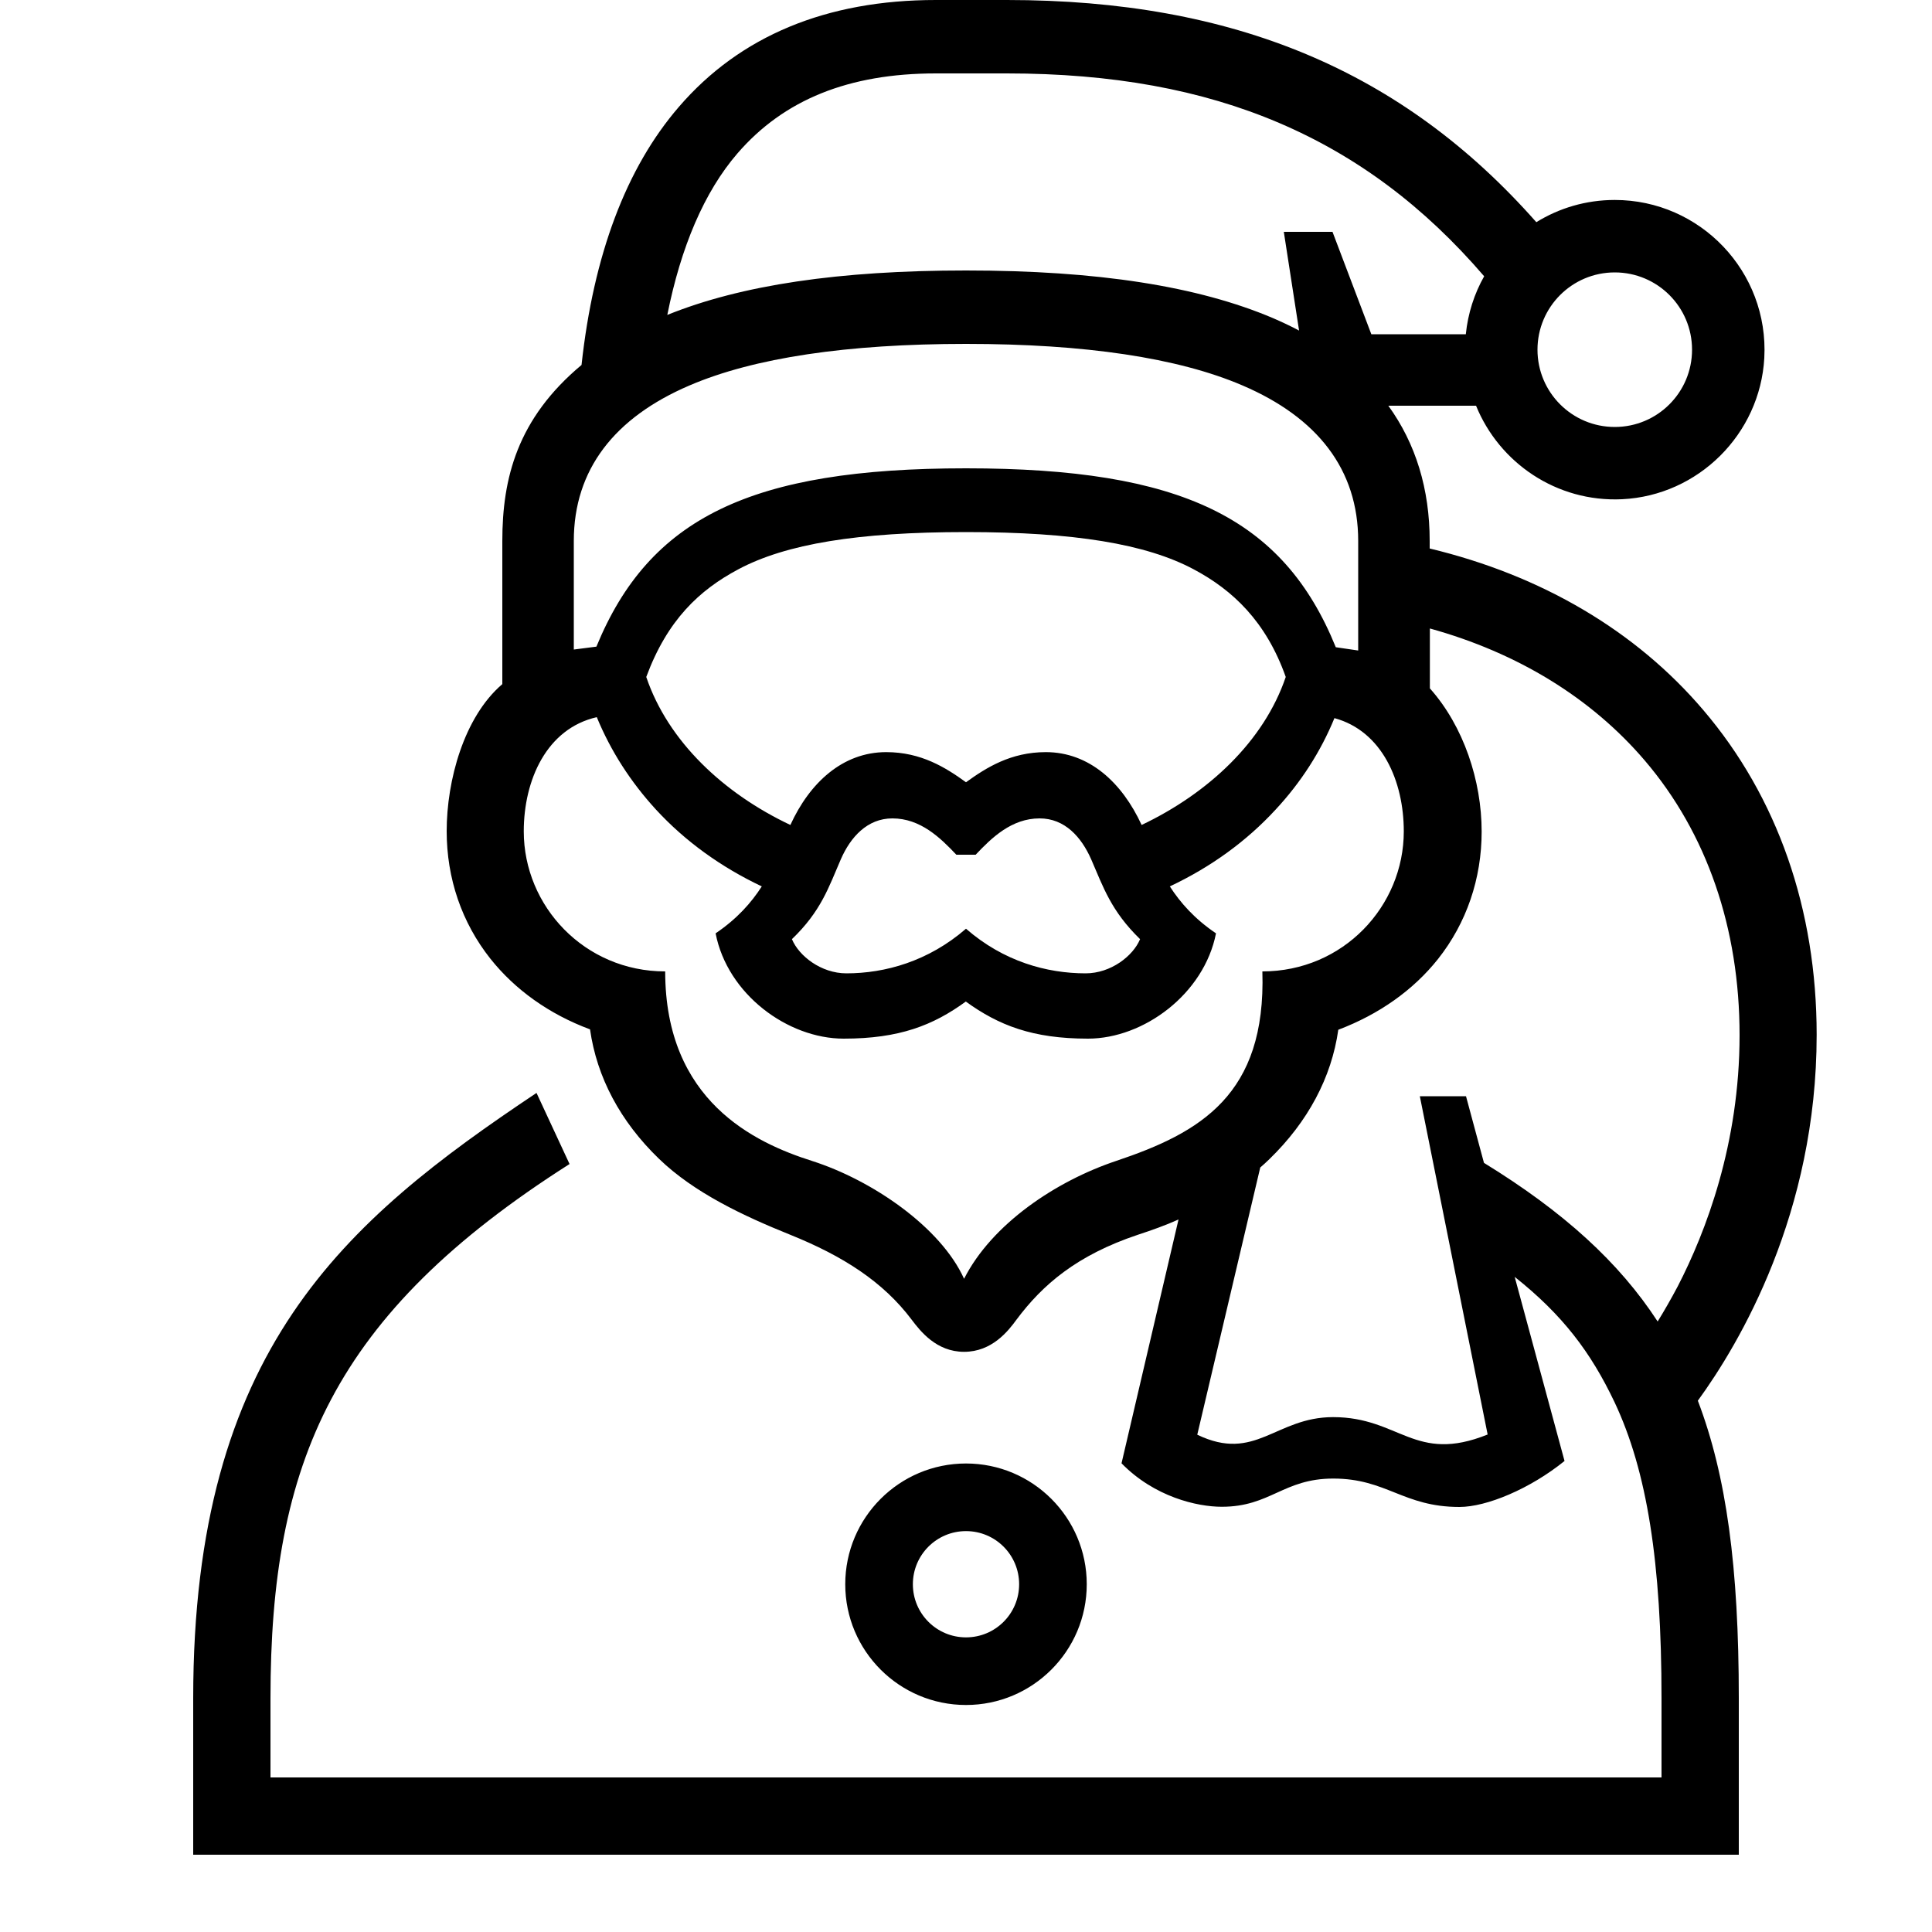
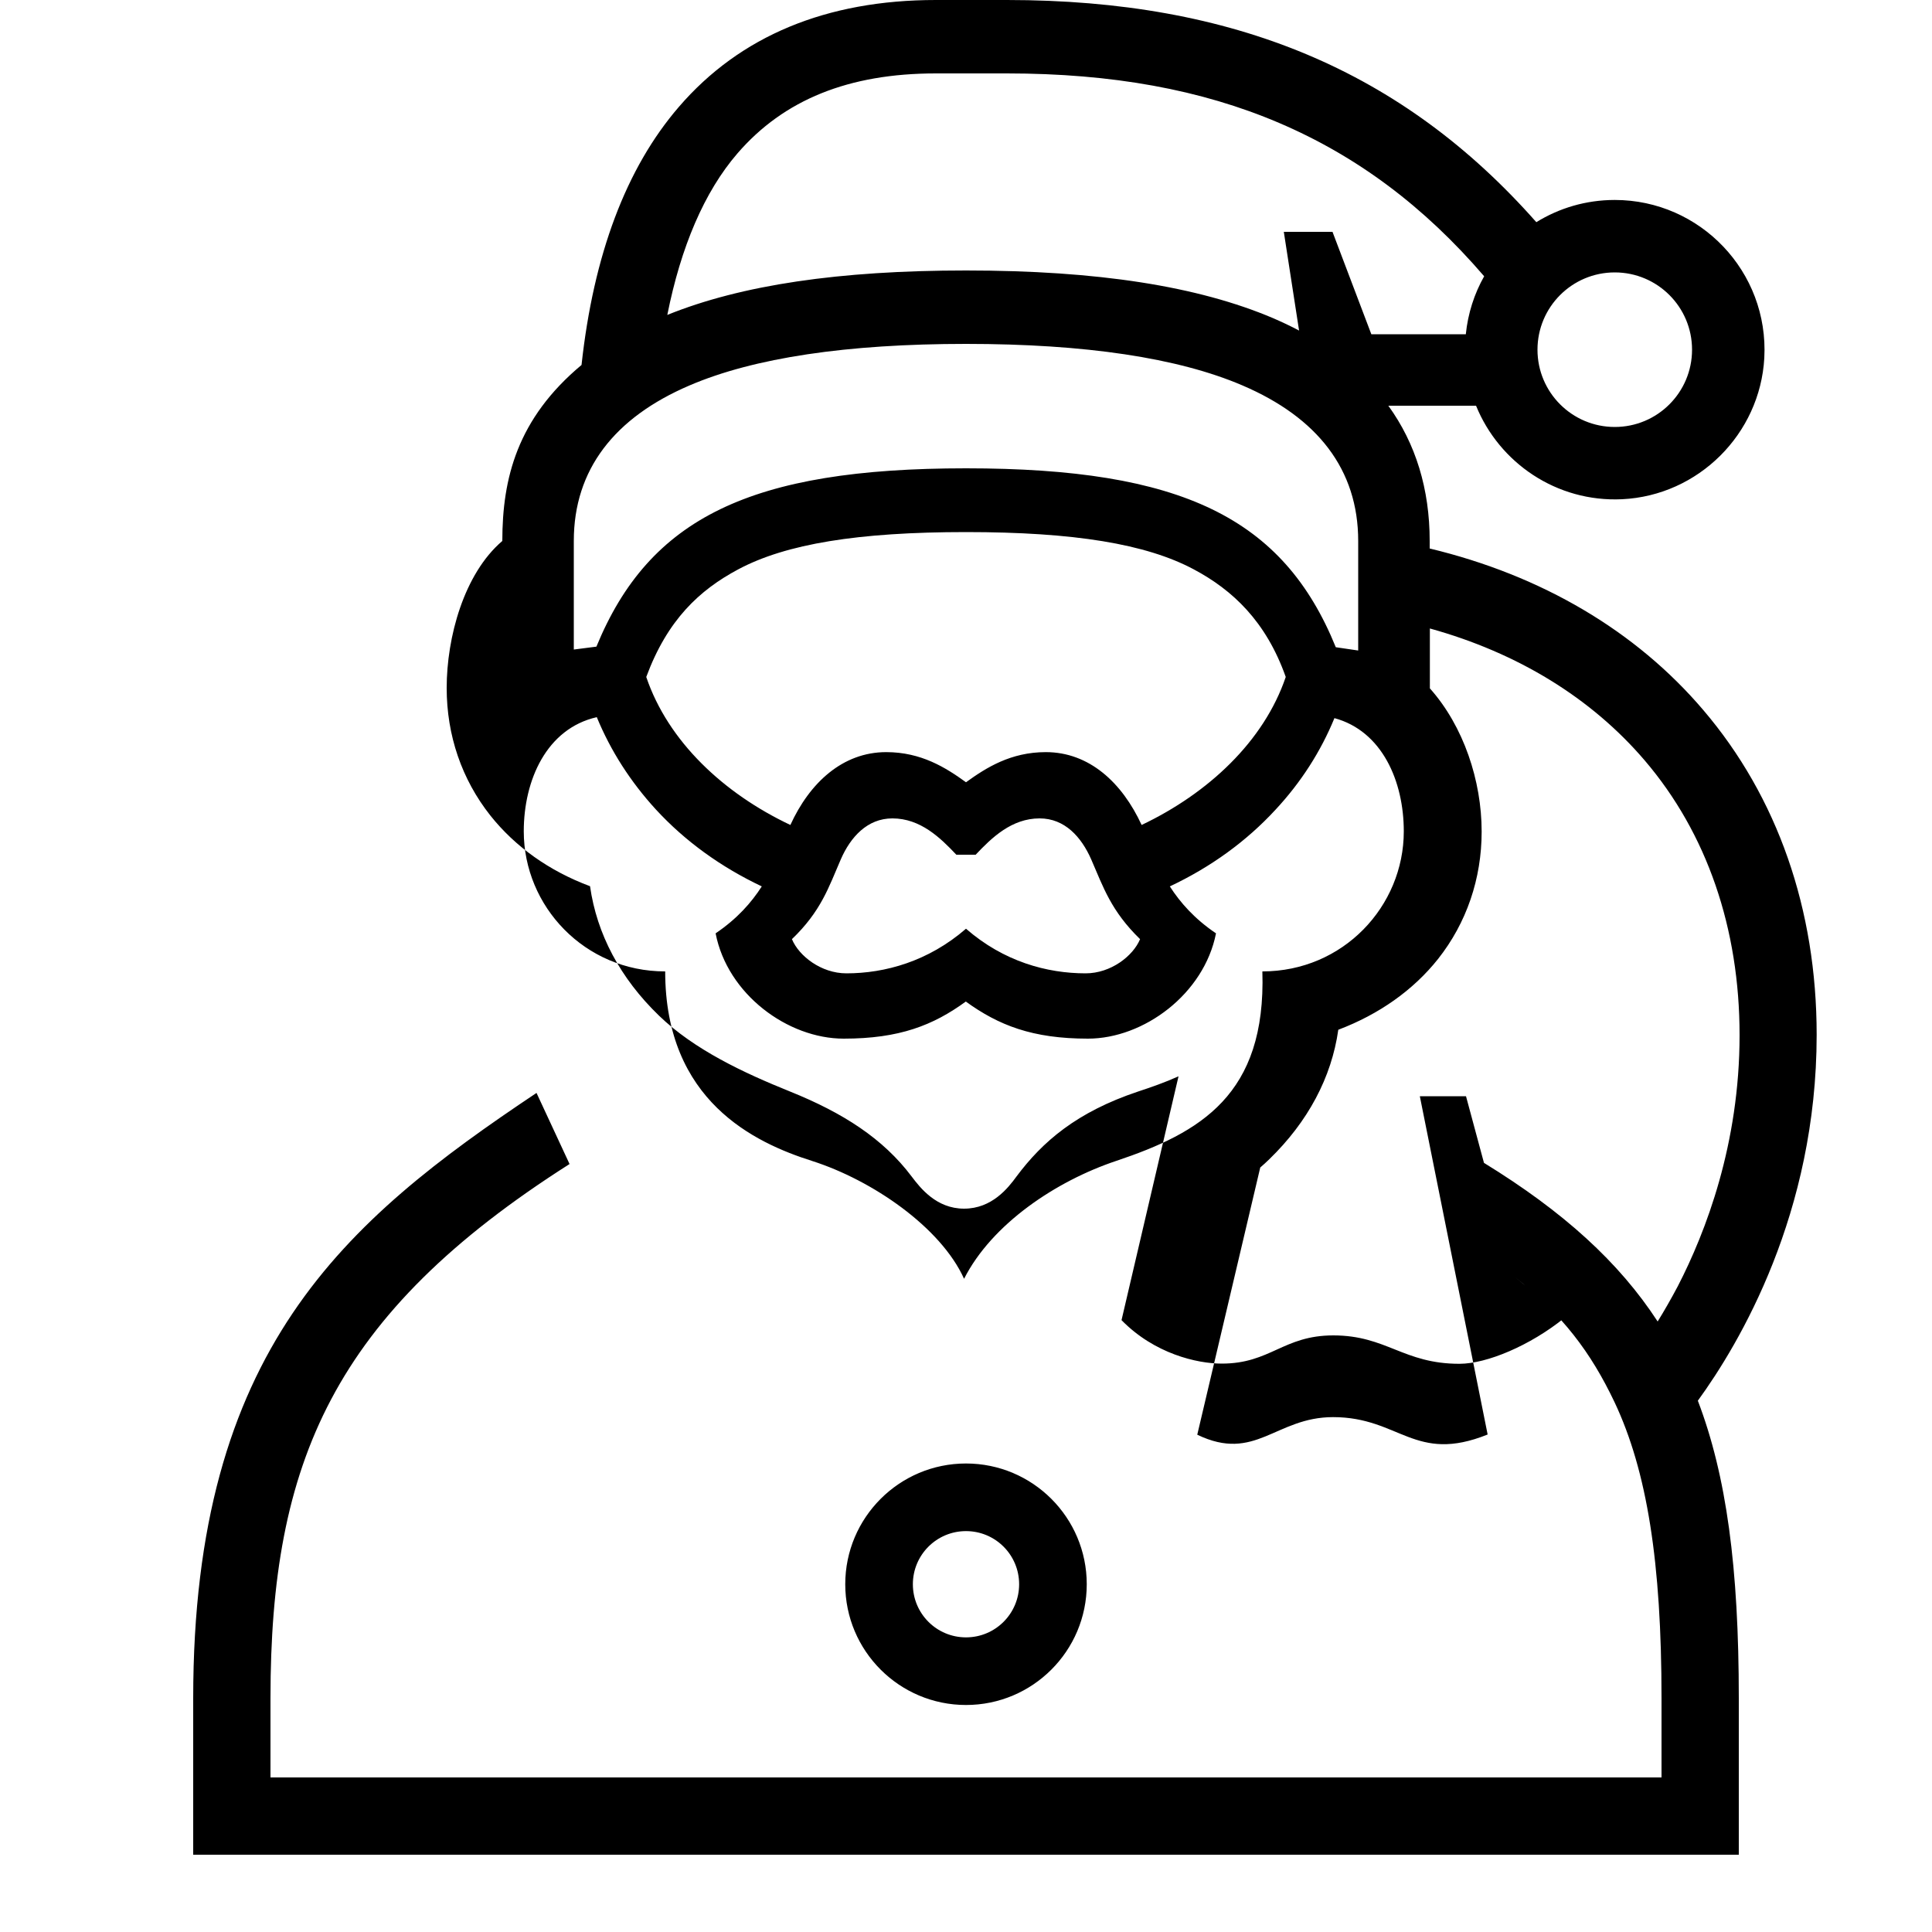
<svg xmlns="http://www.w3.org/2000/svg" id="icon" x="0px" y="0px" viewBox="0 0 1000 1000" style="enable-background:new 0 0 1000 1000;" xml:space="preserve">
-   <path d="M562.5,820c0-34.5-28-62.5-62.5-62.5s-62.5,28-62.5,62.5s28,62.5,62.5,62.5S562.5,854.5,562.5,820z M472.5,820 c0-15.2,12.3-27.5,27.5-27.5c15.2,0,27.5,12.3,27.5,27.5s-12.3,27.5-27.5,27.5C484.8,847.5,472.5,835.2,472.5,820z M940.3,535.6 c0-64.9-20.3-123.1-58.7-168.1c-34.9-41-83.7-69.7-141.6-83.6V280c0-26.8-7.2-50.4-21.4-70H764c12,29.5,41.6,50,75.6,48.4 c39.4-1.9,71.4-33.7,73.6-73.1c2.4-44.7-33.2-81.8-77.4-81.8c-14.9,0-28.8,4.2-40.6,11.5C726,36.6,638.5,0,521.2,0h-36.8 c-56.6,0-101.4,18.6-133,55.3c-27.3,31.6-44.2,76.6-50.4,133.6c-33.3,27.8-41,58.7-41,91.1v74.1c-19.9,17-28.8,49.9-28.8,76.1 c0,24.5,7.8,47.3,22.6,66c12.8,16.1,30.4,28.7,51.6,36.6c3.5,24.7,15.6,47.6,35.7,67c18.2,17.6,43.8,29.6,67.9,39.3 c27.3,11,48.1,24.3,62.9,44c4.4,5.8,12.7,16.6,27.1,16.6c14.4,0,22.8-10.7,27.1-16.6c13.5-18.1,31.2-33.4,62.9-44 c7-2.3,14.1-4.8,21-7.9l-29.5,126.2c17,17.4,39.1,22.5,51.9,22.5c25.2,0,31.8-14.6,57.7-14.6c27.6,0,36.2,14.7,65.3,14.7 c14.1,0,36.6-9.4,54.4-23.8L784,660.9c24.8,19.7,39.4,39,51.7,64.9C852.5,761.4,860,808.7,860,879v41H140v-41 c0-122,32.2-198.5,154.8-276.5l-17.1-36.8C178.1,632.2,100,698.7,100,879v81h800v-81c0-67.8-6.4-115.2-21.2-154 C900.4,695.3,940.3,628,940.3,535.6z M835.8,141c22.1,0,40,17.9,40,40s-17.9,40-40,40s-40-17.9-40-40S813.7,141,835.8,141z M381.7,79.4c24-27.8,57.6-41.4,102.7-41.4h36.8c54.4,0,100.5,8.4,140.8,25.6c40.3,17.2,75.1,43.2,106.2,79.4 c-5.1,9-8.4,19.2-9.5,30h-48.9l-20.1-53h-25.2l7.9,51.1c-4.3-2.3-8.8-4.4-13.4-6.4C620,148.1,568,140,500,140 c-65.6,0-116.3,7.5-154.6,23C352.4,127.9,364.5,99.3,381.7,79.4z M297,280c0-37,21.1-63.9,59.9-80.5C390.2,185.2,438.4,178,500,178 s109.8,7.2,143.1,21.5C681.9,216.1,703,243,703,280v56.7l-11.6-1.7c-27.2-67-79.9-92.6-191.4-92.6c-111.3,0-163.9,25.6-191.3,92.3 l-11.7,1.5V280z M500,480.7C500,480.7,500,480.7,500,480.7L500,480.7c-19.5,16.9-41.9,23.1-61.9,23.1c-13.1,0-24.6-9-28.2-17.7 c15.1-14.5,19-26.8,25.3-41.3c5-11.5,13.7-21.2,26.7-21.2c14.5,0,24.8,10,33.1,18.8H505c8.3-8.8,18.6-18.8,33.1-18.8 c13,0,21.6,9.6,26.7,21.2c6.3,14.5,10.3,26.7,25.3,41.3c-3.6,8.7-15.1,17.7-28.2,17.7C541.9,503.8,519.5,497.7,500,480.7L500,480.7 C500,480.7,500,480.7,500,480.7z M541.3,389.3c-18.1,0-30.8,8-41.3,15.6c-10.5-7.6-23.2-15.6-41.3-15.6c-22.5,0-39.6,15.8-49.6,37.7 c-34.5-16.3-63.3-43.2-74.6-76.6c10.9-29.5,27.5-45,47.6-55.7c24.7-13.2,62.1-19.3,117.9-19.3s93.2,6.1,117.9,19.3 c20.1,10.7,37.4,26.9,47.6,55.7c-11.3,33.3-40.1,60.2-74.6,76.6C580.8,405.1,563.8,389.3,541.3,389.3z M577.7,600.9 c-31.1,10.4-64.3,32.6-78.7,61c-12-26.6-47.4-51-78.7-61c-29.6-9.4-76-31-76-98.1c-41.7,0-73.2-33.7-73.2-72.5 c0-26.5,11.8-53.2,37.8-59.1c7.2,17.5,17.5,33.5,30.6,47.8c15.2,16.5,33.7,29.8,54.8,39.8c-5.4,8.4-12.7,16.7-23.9,24.3 c6.1,31.5,37.3,54.5,66.3,54.5c28.8,0,46.3-6.9,63.2-19.2c17,12.3,34.5,19.2,63.2,19.2c28.9,0,60.1-23.1,66.3-54.5 c-11.1-7.5-18.5-15.9-23.9-24.3c21.2-10,39.6-23.3,54.8-39.8c13.1-14.1,23.3-30,30.4-47.3c24.7,6.7,35.9,32.7,35.9,58.6 c0,38.8-31.4,72.5-73.2,72.5C655.4,566.8,621.2,586.3,577.7,600.9z M858,684c-20-30.7-48.7-56.8-89.9-82.1l-9.3-34.5h-23.9 L770,742.5c-37.8,15.2-45.5-9-80-9c-29.8,0-40.2,23.6-70.3,9.1l32.6-138.3c1.6-1.4,3.2-2.8,4.7-4.3c20-19.4,32.2-42.3,35.7-67 c21.1-8,38.8-20.5,51.6-36.6c14.8-18.7,22.6-41.6,22.6-66c0-26.2-9.3-54.5-26.8-74.1v-31c45.5,12.6,83.6,36,111.2,68.3 c32.2,37.7,49.1,86.9,49.1,142.2c0,56.2-17.4,101.7-32,130C864.9,672.4,861.4,678.5,858,684z" />
+   <path d="M562.5,820c0-34.5-28-62.5-62.5-62.5s-62.5,28-62.5,62.5s28,62.5,62.5,62.5S562.5,854.5,562.5,820z M472.5,820 c0-15.2,12.3-27.5,27.5-27.5c15.2,0,27.5,12.3,27.5,27.5s-12.3,27.5-27.5,27.5C484.8,847.5,472.5,835.2,472.5,820z M940.3,535.6 c0-64.9-20.3-123.1-58.7-168.1c-34.9-41-83.7-69.7-141.6-83.6V280c0-26.8-7.2-50.4-21.4-70H764c12,29.5,41.6,50,75.6,48.4 c39.4-1.9,71.4-33.7,73.6-73.1c2.4-44.7-33.2-81.8-77.4-81.8c-14.9,0-28.8,4.2-40.6,11.5C726,36.6,638.5,0,521.2,0h-36.8 c-56.6,0-101.4,18.6-133,55.3c-27.3,31.6-44.2,76.6-50.4,133.6c-33.3,27.8-41,58.7-41,91.1c-19.9,17-28.8,49.9-28.8,76.1 c0,24.5,7.8,47.3,22.6,66c12.8,16.1,30.4,28.7,51.6,36.6c3.5,24.7,15.6,47.6,35.7,67c18.2,17.6,43.8,29.6,67.9,39.3 c27.3,11,48.1,24.3,62.9,44c4.4,5.8,12.7,16.6,27.1,16.6c14.4,0,22.8-10.7,27.1-16.6c13.5-18.1,31.2-33.4,62.9-44 c7-2.3,14.1-4.8,21-7.9l-29.5,126.2c17,17.4,39.1,22.5,51.9,22.5c25.2,0,31.8-14.6,57.7-14.6c27.6,0,36.2,14.7,65.3,14.7 c14.1,0,36.6-9.4,54.4-23.8L784,660.9c24.8,19.7,39.4,39,51.7,64.9C852.5,761.4,860,808.7,860,879v41H140v-41 c0-122,32.2-198.5,154.8-276.5l-17.1-36.8C178.1,632.2,100,698.7,100,879v81h800v-81c0-67.8-6.4-115.2-21.2-154 C900.4,695.3,940.3,628,940.3,535.6z M835.8,141c22.1,0,40,17.9,40,40s-17.9,40-40,40s-40-17.9-40-40S813.7,141,835.8,141z M381.7,79.4c24-27.8,57.6-41.4,102.7-41.4h36.8c54.4,0,100.5,8.4,140.8,25.6c40.3,17.2,75.1,43.2,106.2,79.4 c-5.1,9-8.4,19.2-9.5,30h-48.9l-20.1-53h-25.2l7.9,51.1c-4.3-2.3-8.8-4.4-13.4-6.4C620,148.1,568,140,500,140 c-65.6,0-116.3,7.5-154.6,23C352.4,127.9,364.5,99.3,381.7,79.4z M297,280c0-37,21.1-63.9,59.9-80.5C390.2,185.2,438.4,178,500,178 s109.8,7.2,143.1,21.5C681.9,216.1,703,243,703,280v56.7l-11.6-1.7c-27.2-67-79.9-92.6-191.4-92.6c-111.3,0-163.9,25.6-191.3,92.3 l-11.7,1.5V280z M500,480.7C500,480.7,500,480.7,500,480.7L500,480.7c-19.5,16.9-41.9,23.1-61.9,23.1c-13.1,0-24.6-9-28.2-17.7 c15.1-14.5,19-26.8,25.3-41.3c5-11.5,13.7-21.2,26.7-21.2c14.5,0,24.8,10,33.1,18.8H505c8.3-8.8,18.6-18.8,33.1-18.8 c13,0,21.6,9.6,26.7,21.2c6.3,14.5,10.3,26.7,25.3,41.3c-3.6,8.7-15.1,17.7-28.2,17.7C541.9,503.8,519.5,497.7,500,480.7L500,480.7 C500,480.7,500,480.7,500,480.7z M541.3,389.3c-18.1,0-30.8,8-41.3,15.6c-10.5-7.6-23.2-15.6-41.3-15.6c-22.5,0-39.6,15.8-49.6,37.7 c-34.5-16.3-63.3-43.2-74.6-76.6c10.9-29.5,27.5-45,47.6-55.7c24.7-13.2,62.1-19.3,117.9-19.3s93.2,6.1,117.9,19.3 c20.1,10.7,37.4,26.9,47.6,55.7c-11.3,33.3-40.1,60.2-74.6,76.6C580.8,405.1,563.8,389.3,541.3,389.3z M577.7,600.9 c-31.1,10.4-64.3,32.6-78.7,61c-12-26.6-47.4-51-78.7-61c-29.6-9.4-76-31-76-98.1c-41.7,0-73.2-33.7-73.2-72.5 c0-26.5,11.8-53.2,37.8-59.1c7.2,17.5,17.5,33.5,30.6,47.8c15.2,16.5,33.7,29.8,54.8,39.8c-5.4,8.4-12.7,16.7-23.9,24.3 c6.1,31.5,37.3,54.5,66.3,54.5c28.8,0,46.3-6.9,63.2-19.2c17,12.3,34.5,19.2,63.2,19.2c28.9,0,60.1-23.1,66.3-54.5 c-11.1-7.5-18.5-15.9-23.9-24.3c21.2-10,39.6-23.3,54.8-39.8c13.1-14.1,23.3-30,30.4-47.3c24.7,6.7,35.9,32.7,35.9,58.6 c0,38.8-31.4,72.5-73.2,72.5C655.4,566.8,621.2,586.3,577.7,600.9z M858,684c-20-30.7-48.7-56.8-89.9-82.1l-9.3-34.5h-23.9 L770,742.5c-37.8,15.2-45.5-9-80-9c-29.8,0-40.2,23.6-70.3,9.1l32.6-138.3c1.6-1.4,3.2-2.8,4.7-4.3c20-19.4,32.2-42.3,35.7-67 c21.1-8,38.8-20.5,51.6-36.6c14.8-18.7,22.6-41.6,22.6-66c0-26.2-9.3-54.5-26.8-74.1v-31c45.5,12.6,83.6,36,111.2,68.3 c32.2,37.7,49.1,86.9,49.1,142.2c0,56.2-17.4,101.7-32,130C864.9,672.4,861.4,678.5,858,684z" />
</svg>